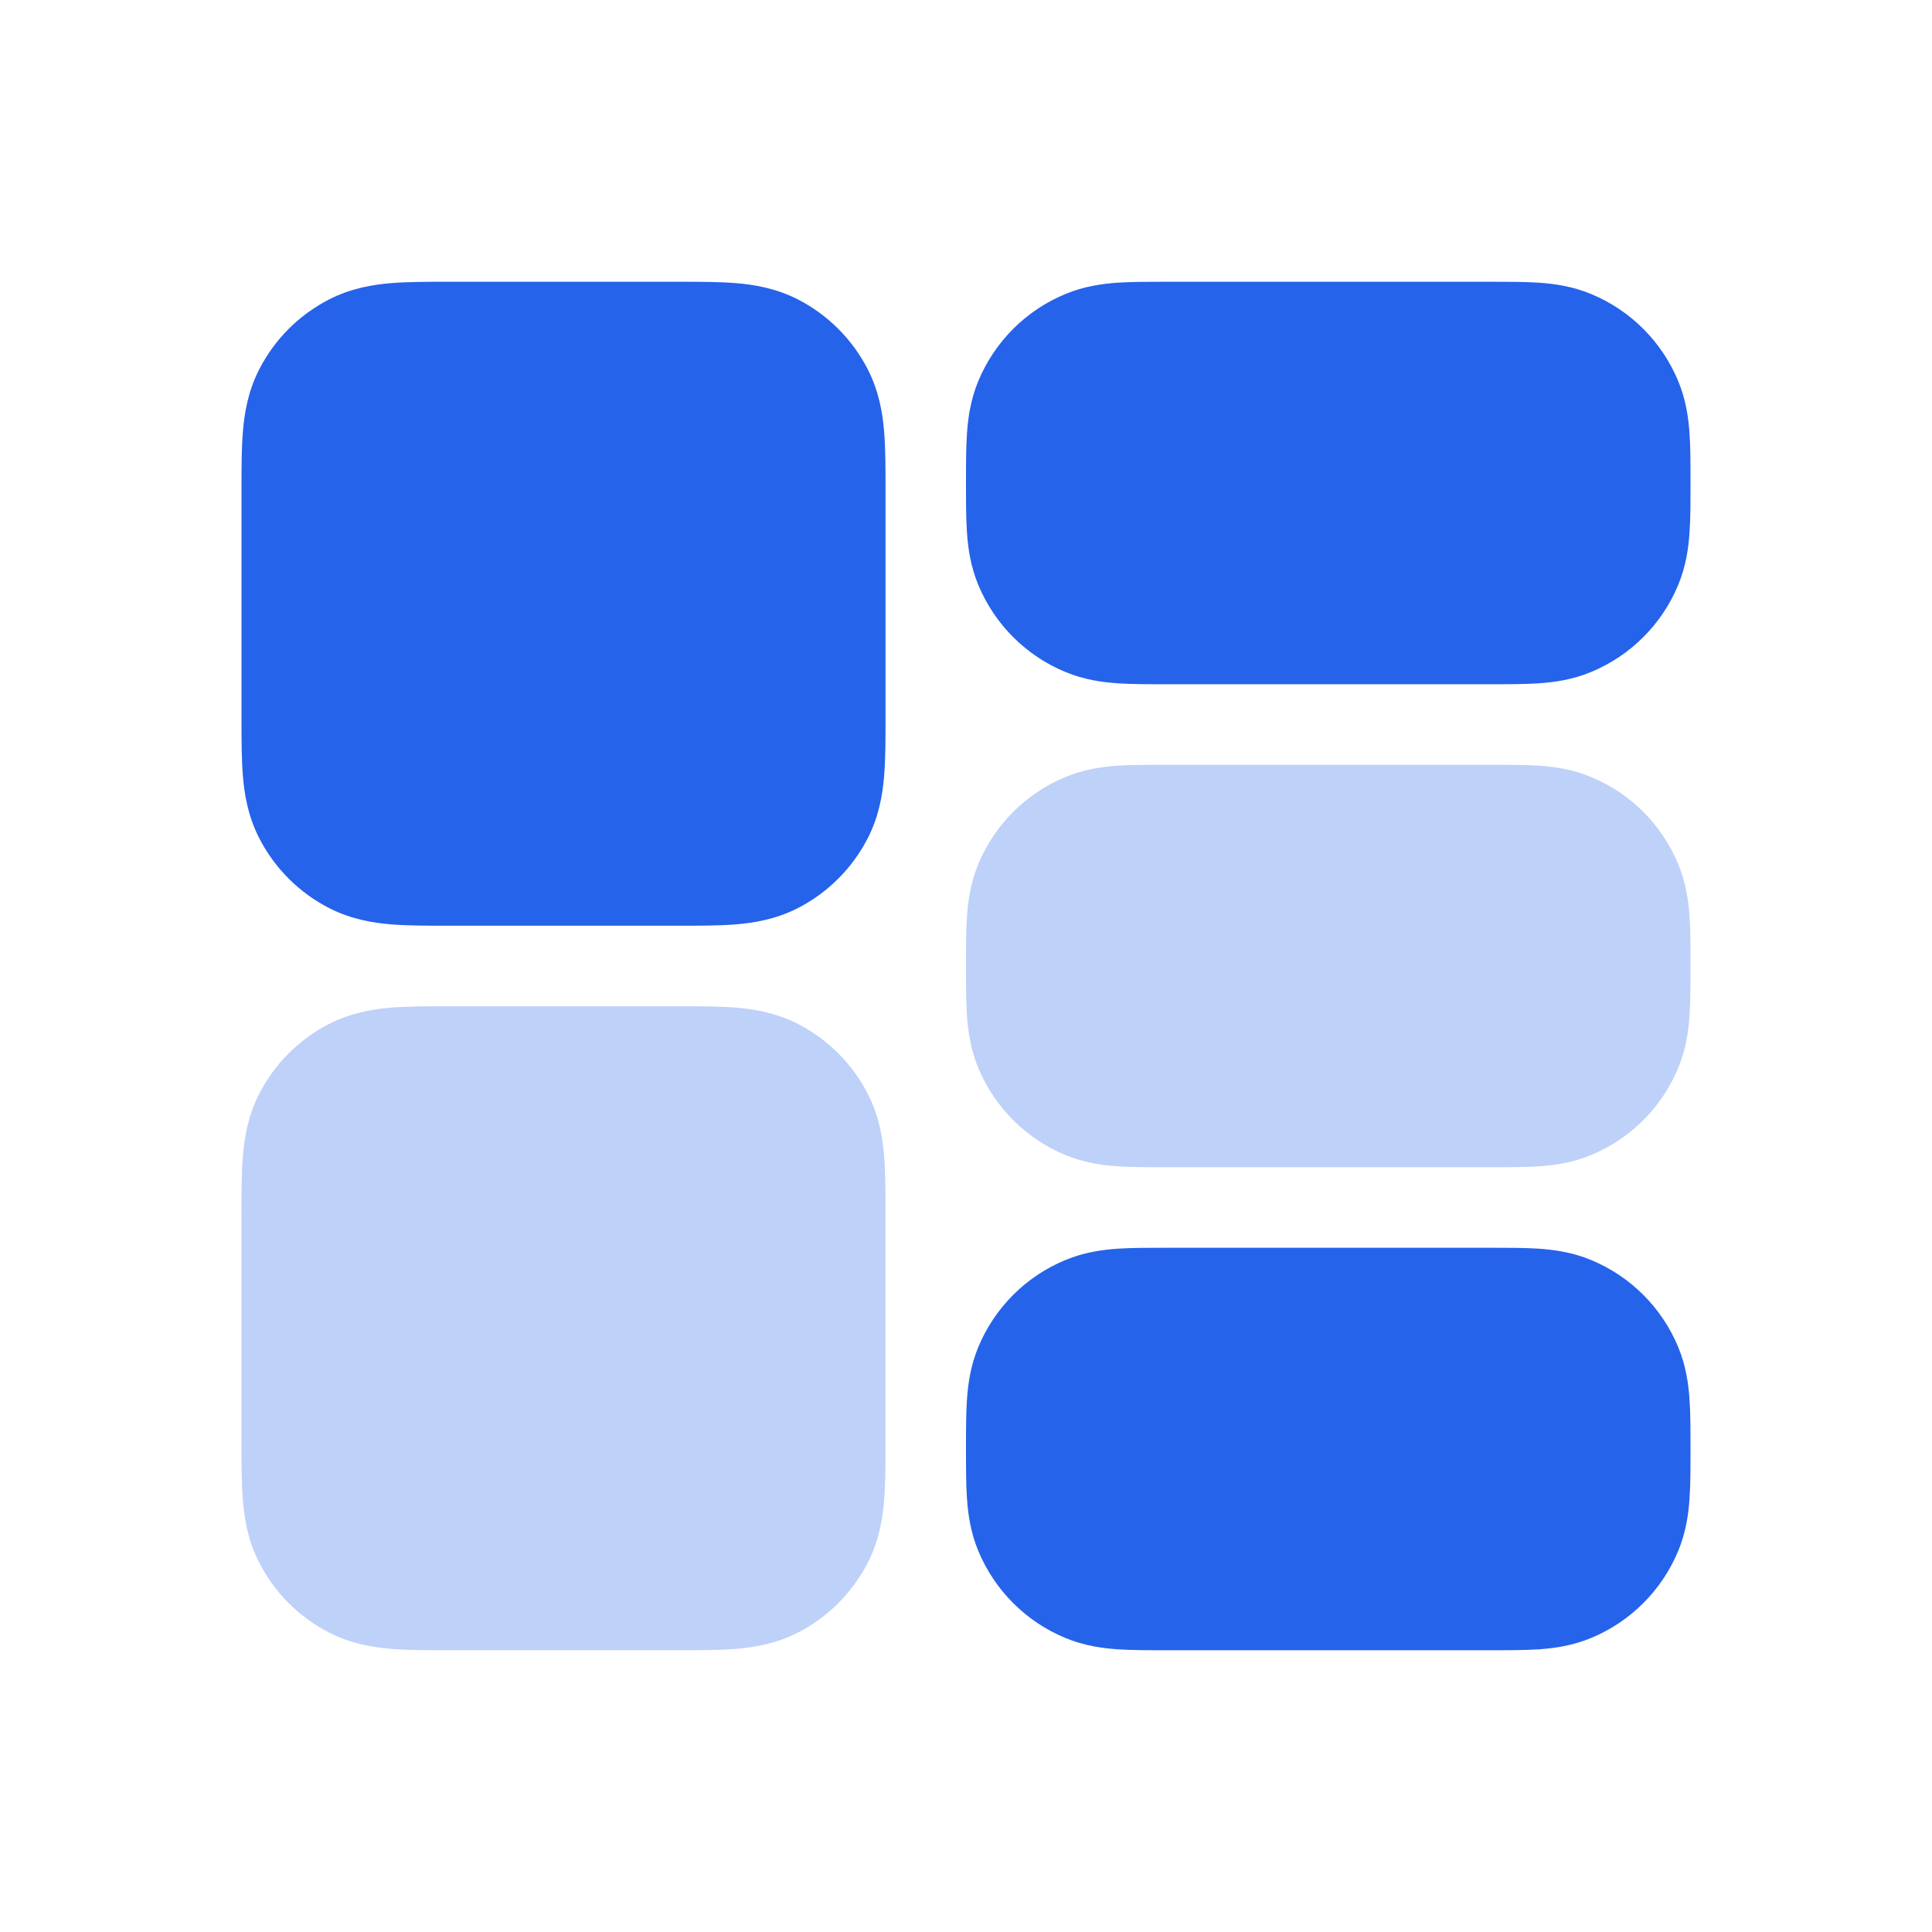
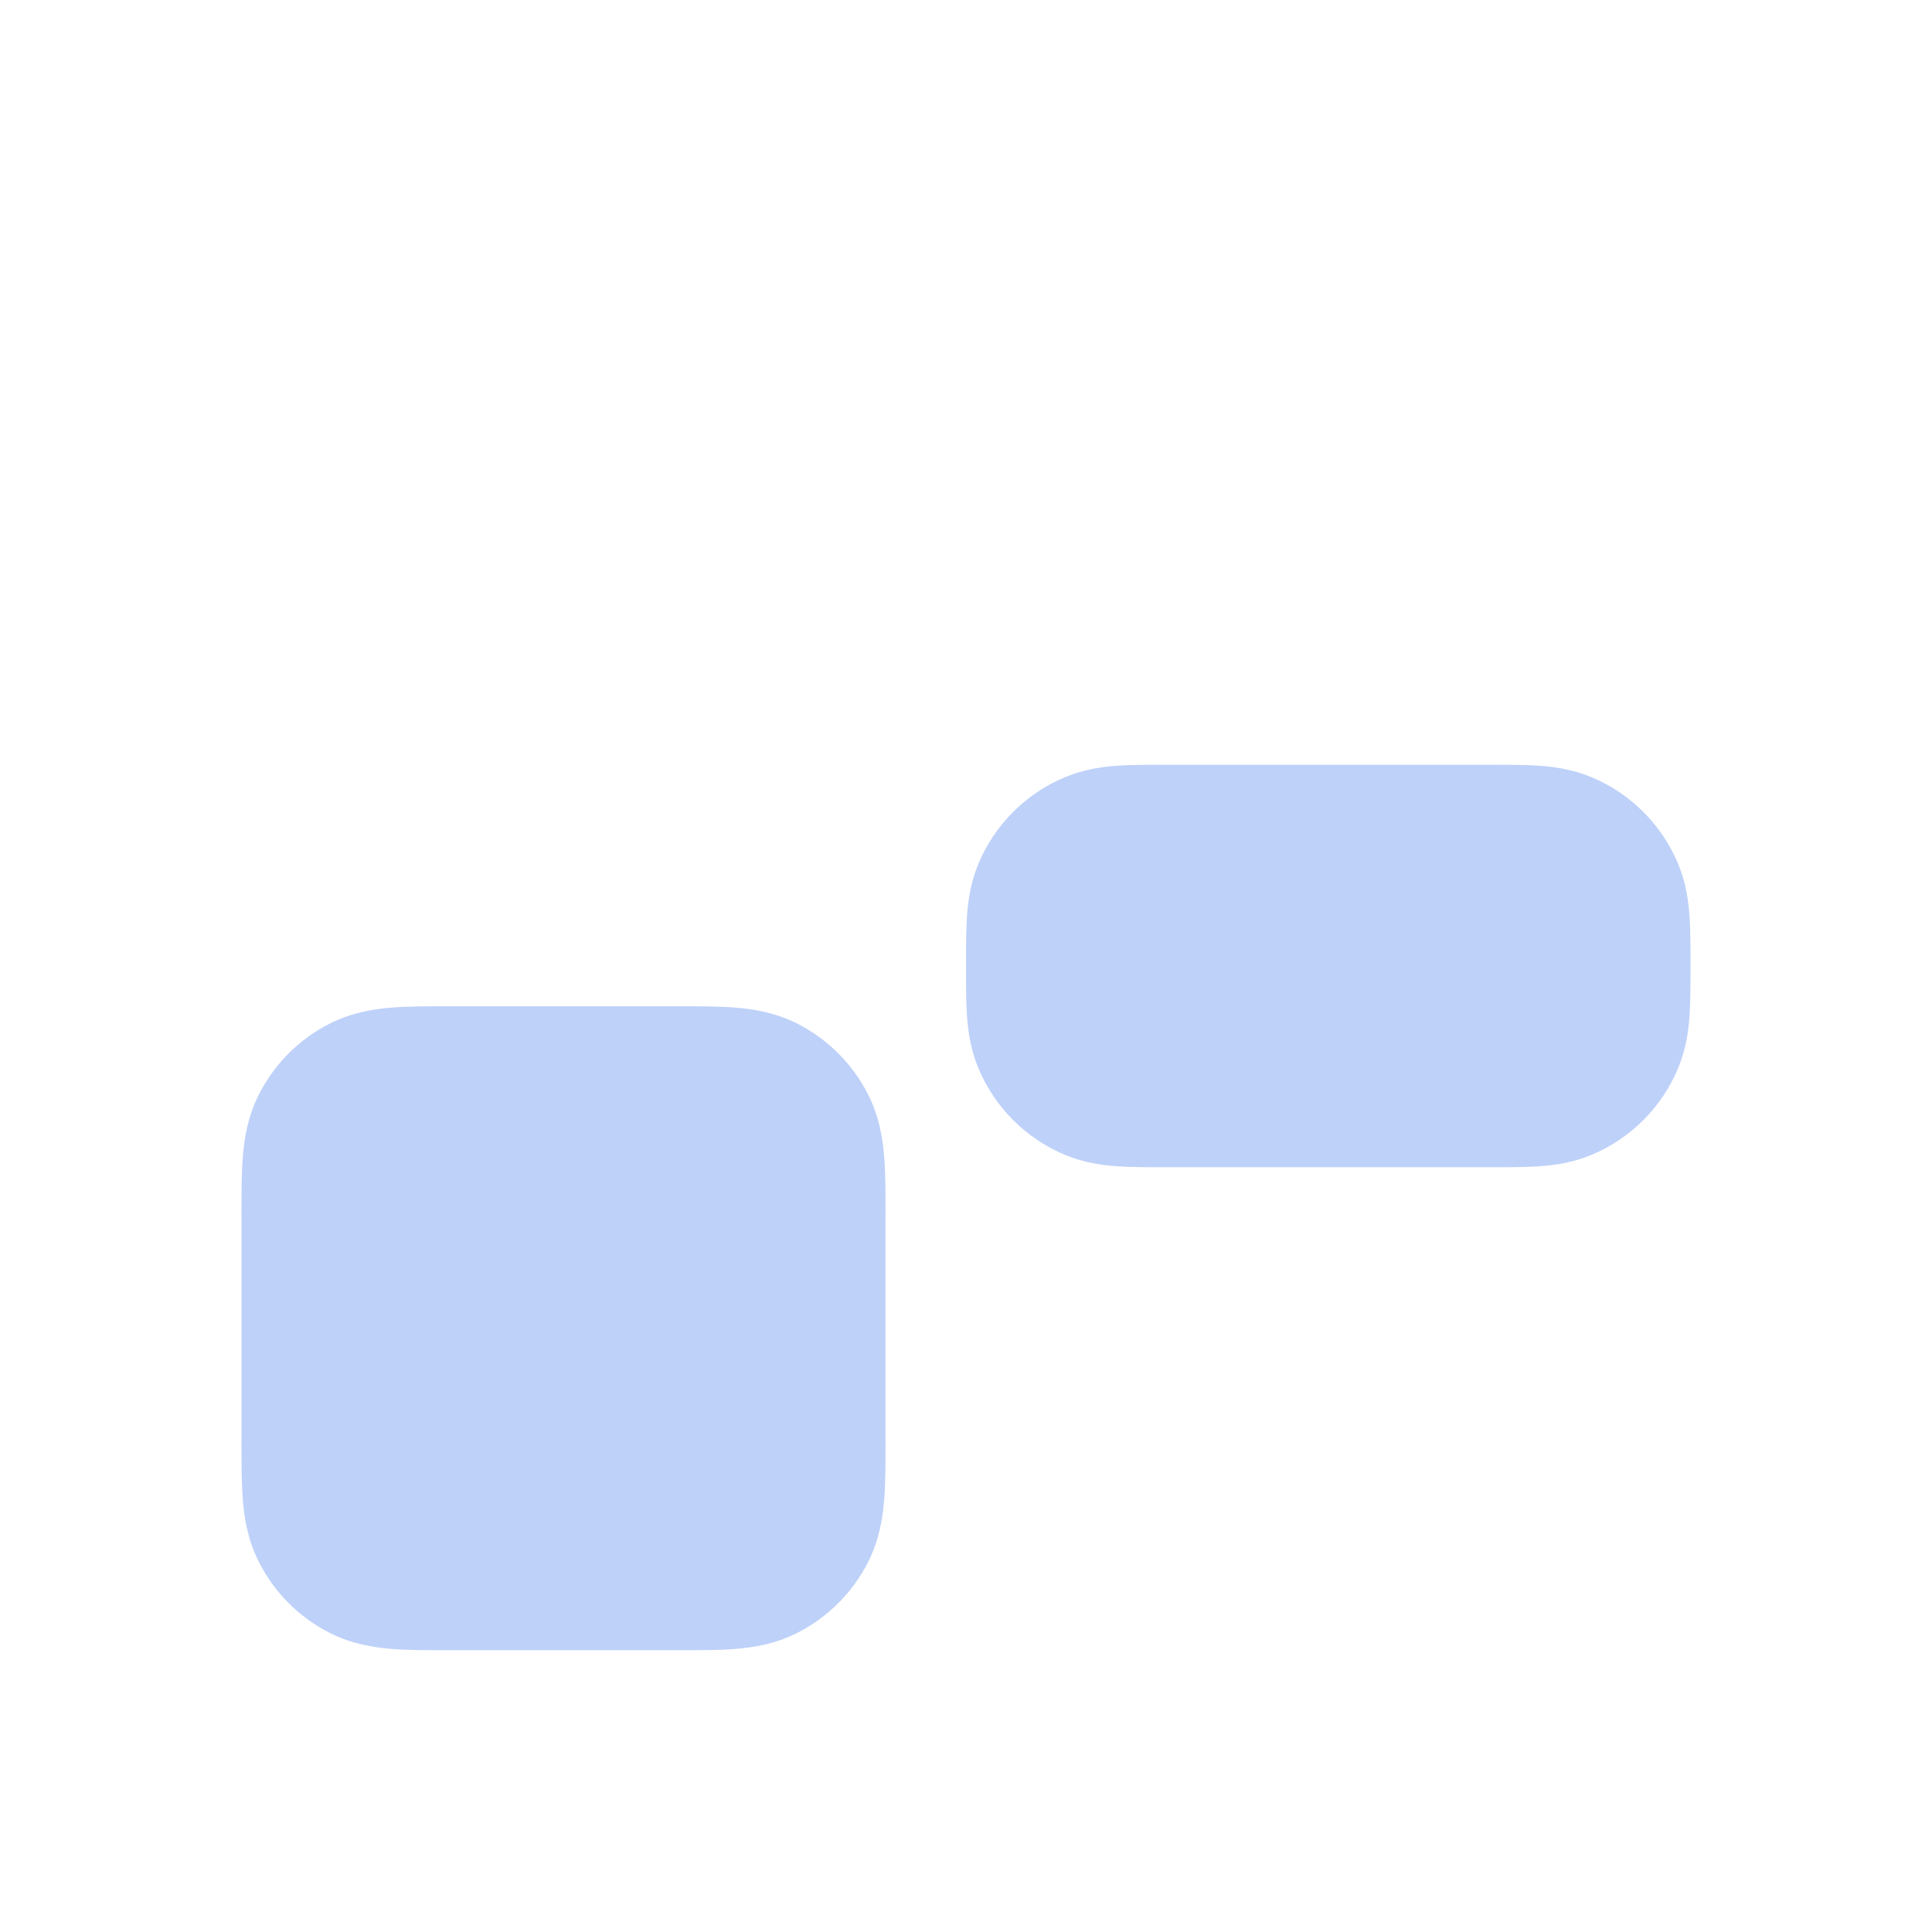
<svg xmlns="http://www.w3.org/2000/svg" width="32" height="32" viewBox="0 0 32 32" fill="none">
  <g opacity="0.3">
    <path d="M24.702 12.667C24.982 12.667 25.255 12.667 25.487 12.682C25.741 12.7 26.042 12.741 26.354 12.87C27.007 13.14 27.526 13.66 27.797 14.313C27.926 14.625 27.967 14.926 27.984 15.18C28 15.412 28 15.685 28 15.965V16.035C28 16.315 28 16.588 27.984 16.82C27.967 17.074 27.926 17.375 27.797 17.687C27.526 18.341 27.007 18.86 26.354 19.131C26.042 19.26 25.741 19.3 25.487 19.318C25.255 19.333 24.982 19.333 24.702 19.333H19.298C19.018 19.333 18.745 19.333 18.513 19.318C18.259 19.3 17.958 19.26 17.646 19.131C16.993 18.86 16.474 18.341 16.203 17.687C16.074 17.375 16.033 17.074 16.016 16.82C16 16.588 16 16.315 16 16.035V15.965C16 15.685 16 15.412 16.016 15.18C16.033 14.926 16.074 14.625 16.203 14.313C16.474 13.66 16.993 13.14 17.646 12.87C17.958 12.741 18.259 12.7 18.513 12.682C18.745 12.667 19.018 12.667 19.298 12.667H24.702Z" fill="#2563EB" />
    <path d="M7.424 16.667H7.467H11.2H11.242C11.579 16.667 11.907 16.667 12.184 16.689C12.489 16.714 12.849 16.773 13.211 16.957C13.712 17.213 14.12 17.621 14.376 18.123C14.56 18.485 14.619 18.844 14.644 19.149C14.667 19.427 14.667 19.754 14.667 20.091V23.909C14.667 24.246 14.667 24.573 14.644 24.851C14.619 25.156 14.56 25.515 14.376 25.877C14.12 26.379 13.712 26.787 13.211 27.043C12.849 27.227 12.489 27.286 12.184 27.311C11.907 27.334 11.579 27.333 11.243 27.333H7.424C7.088 27.333 6.76 27.334 6.482 27.311C6.178 27.286 5.818 27.227 5.456 27.043C4.954 26.787 4.546 26.379 4.291 25.877C4.106 25.515 4.048 25.156 4.023 24.851C4 24.573 4 24.246 4 23.909V20.091C4 19.754 4 19.427 4.023 19.149C4.048 18.844 4.106 18.485 4.291 18.123C4.546 17.621 4.954 17.213 5.456 16.957C5.818 16.773 6.178 16.714 6.482 16.689C6.76 16.667 7.088 16.667 7.424 16.667Z" fill="#2563EB" />
  </g>
-   <path fill-rule="evenodd" clip-rule="evenodd" d="M7.424 4.667C7.438 4.667 7.452 4.667 7.467 4.667H11.2C11.214 4.667 11.228 4.667 11.242 4.667C11.579 4.667 11.907 4.667 12.184 4.689C12.489 4.714 12.849 4.773 13.211 4.957C13.712 5.213 14.12 5.621 14.376 6.123C14.56 6.485 14.619 6.844 14.644 7.149C14.667 7.427 14.667 7.754 14.667 8.091C14.667 8.105 14.667 8.119 14.667 8.133V11.867C14.667 11.881 14.667 11.895 14.667 11.909C14.667 12.246 14.667 12.573 14.644 12.851C14.619 13.156 14.56 13.515 14.376 13.877C14.12 14.379 13.712 14.787 13.211 15.043C12.849 15.227 12.489 15.286 12.184 15.311C11.907 15.333 11.579 15.333 11.242 15.333C11.228 15.333 11.214 15.333 11.2 15.333H7.467C7.452 15.333 7.438 15.333 7.424 15.333C7.088 15.333 6.76 15.333 6.482 15.311C6.178 15.286 5.818 15.227 5.456 15.043C4.954 14.787 4.546 14.379 4.291 13.877C4.106 13.515 4.048 13.156 4.023 12.851C4 12.573 4 12.246 4 11.909C4 11.895 4 11.881 4 11.867V8.133C4 8.119 4 8.105 4 8.091C4 7.754 4 7.427 4.023 7.149C4.048 6.844 4.106 6.485 4.291 6.123C4.546 5.621 4.954 5.213 5.456 4.957C5.818 4.773 6.178 4.714 6.482 4.689C6.76 4.667 7.088 4.667 7.424 4.667ZM19.298 4.667H24.702C24.982 4.667 25.255 4.667 25.487 4.682C25.741 4.7 26.042 4.74 26.354 4.87C27.007 5.14 27.526 5.659 27.797 6.313C27.926 6.625 27.967 6.926 27.984 7.18C28 7.412 28 7.685 28 7.965V8.035C28 8.315 28 8.588 27.984 8.82C27.967 9.074 27.926 9.375 27.797 9.687C27.526 10.341 27.007 10.86 26.354 11.13C26.042 11.26 25.741 11.3 25.487 11.318C25.255 11.333 24.982 11.333 24.702 11.333H19.298C19.018 11.333 18.745 11.333 18.513 11.318C18.259 11.3 17.958 11.26 17.646 11.13C16.993 10.86 16.474 10.341 16.203 9.687C16.074 9.375 16.033 9.074 16.016 8.82C16 8.588 16 8.315 16 8.035V7.965C16 7.685 16 7.412 16.016 7.18C16.033 6.926 16.074 6.625 16.203 6.313C16.474 5.659 16.993 5.14 17.646 4.87C17.958 4.74 18.259 4.7 18.513 4.682C18.745 4.667 19.018 4.667 19.298 4.667ZM19.298 20.667H24.702C24.982 20.667 25.255 20.667 25.487 20.682C25.741 20.7 26.042 20.74 26.354 20.87C27.007 21.14 27.526 21.659 27.797 22.313C27.926 22.625 27.967 22.926 27.984 23.18C28 23.412 28 23.685 28 23.965V24.035C28 24.315 28 24.588 27.984 24.82C27.967 25.074 27.926 25.375 27.797 25.687C27.526 26.34 27.007 26.86 26.354 27.13C26.042 27.26 25.741 27.3 25.487 27.318C25.255 27.333 24.982 27.333 24.702 27.333H19.298C19.018 27.333 18.745 27.333 18.513 27.318C18.259 27.3 17.958 27.26 17.646 27.13C16.993 26.86 16.474 26.34 16.203 25.687C16.074 25.375 16.033 25.074 16.016 24.82C16 24.588 16 24.315 16 24.035V23.965C16 23.685 16 23.412 16.016 23.18C16.033 22.926 16.074 22.625 16.203 22.313C16.474 21.659 16.993 21.14 17.646 20.87C17.958 20.74 18.259 20.7 18.513 20.682C18.745 20.667 19.018 20.667 19.298 20.667Z" fill="#2563EB" />
</svg>